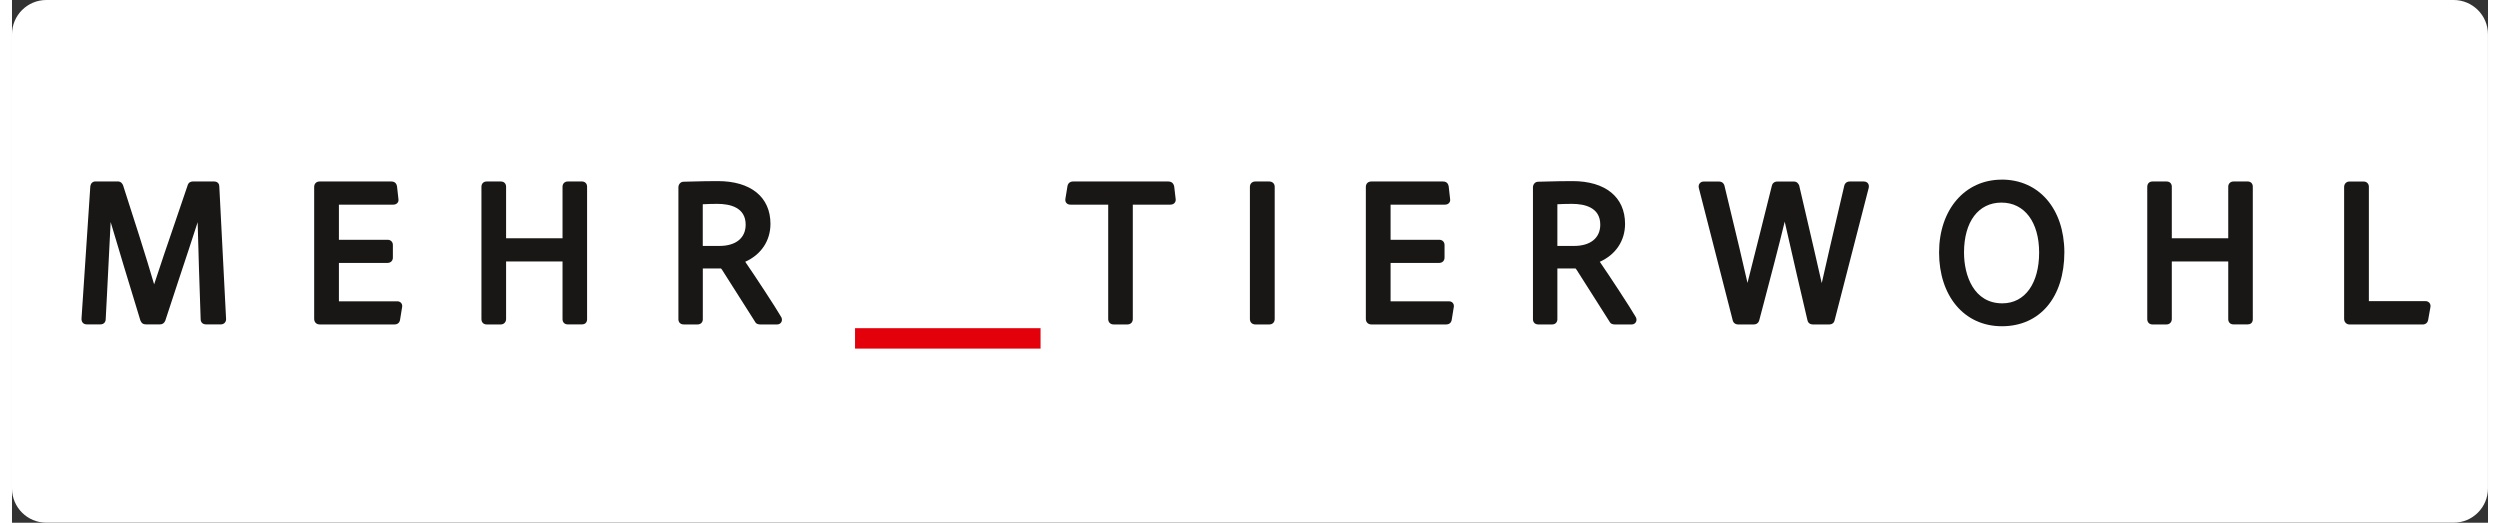
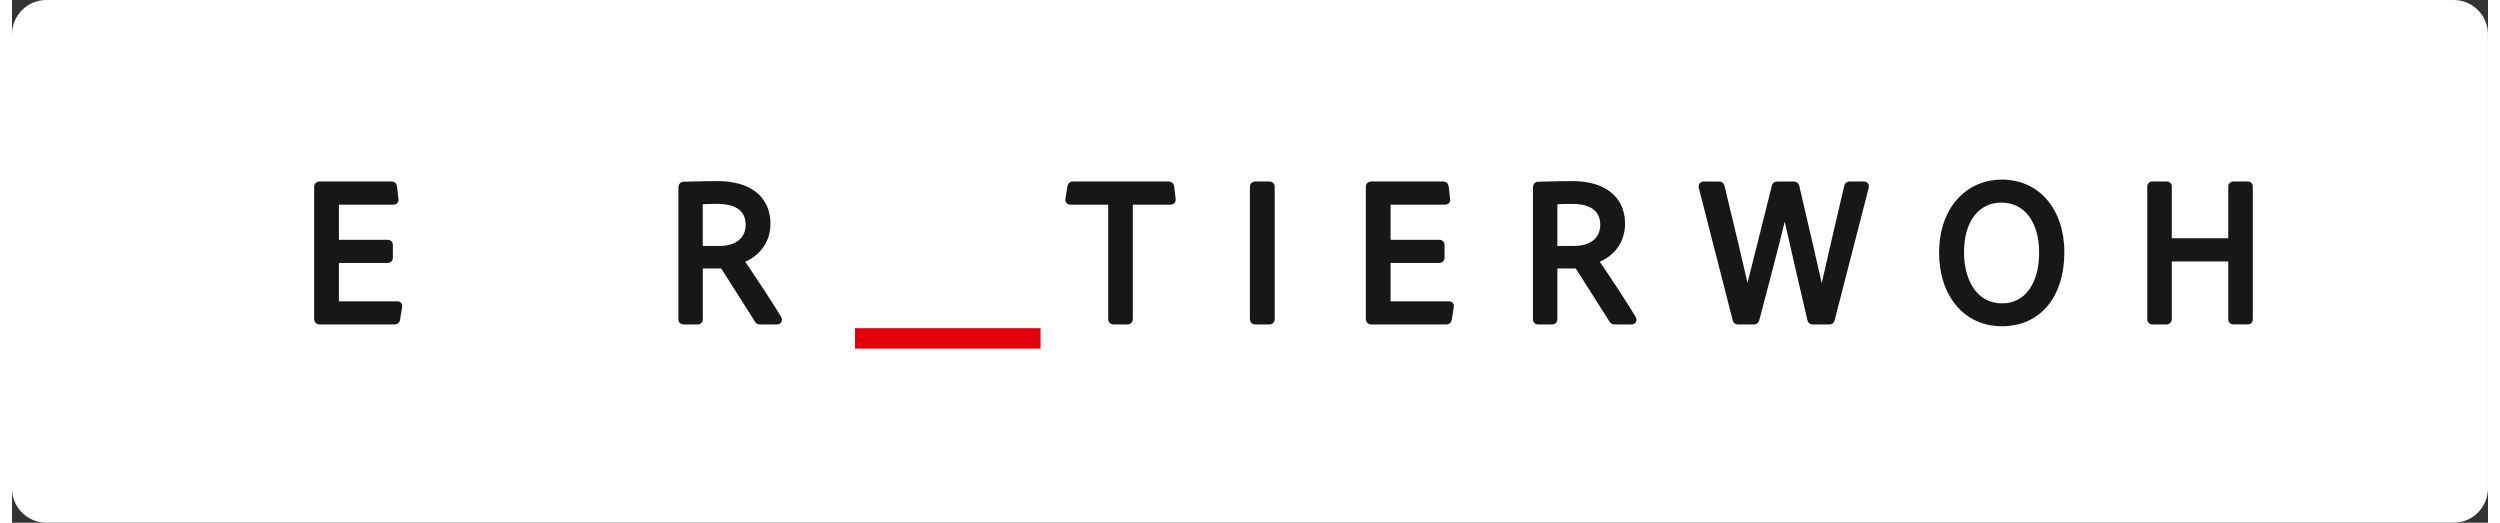
<svg xmlns="http://www.w3.org/2000/svg" id="Ebene_1" data-name="Ebene 1" viewBox="0 0 510.24 107.72" width="220" height="46">
  <rect x="0" y="0" width="510.24" height="107.72" fill="#333333" stroke="none" />
  <path d="M7.07,0h496.09c3.9,0,7.07,3.17,7.07,7.07v93.57c0,3.9-3.17,7.07-7.07,7.07H7.07c-3.9,0-7.07-3.17-7.07-7.07V7.07C0,3.17,3.17,0,7.07,0Z" style="fill: #fff; stroke-width: 0px;" />
  <path d="M211.96,67.63v4.21h-38.23v-4.21h38.23Z" style="fill: #e3000b; stroke-width: 0px;" />
  <g>
-     <path d="M41.66,37.4h-4.4c-.32,0-.9.11-1.09.87-.45,1.37-1.36,4.02-2.4,7.05-1.55,4.52-3.38,9.87-4.48,13.28-1.47-5.1-4.49-14.52-6.39-20.38l-.02-.06-.03-.06c-.11-.21-.35-.71-1.07-.71h-4.57c-.55,0-.94.34-1.06.91v.05s-.01.06-.01.06l-1.82,27.31c0,.55.29,1.13,1.12,1.13h2.75c.82,0,1.12-.58,1.12-1.07l.26-4.97c.27-5.23.57-10.92.76-15.06,1.58,5.38,3.96,13.2,5.57,18.45l.55,1.82c.24.6.59.83,1.17.83h2.87c.52,0,.89-.26,1.1-.77.65-2.04,1.73-5.28,2.9-8.82,1.31-3.93,2.72-8.19,3.77-11.47.13,5.23.38,13.32.62,20.01,0,.47.29,1.05,1.12,1.05h3.04c.62,0,1.08-.45,1.08-1.07l-1.4-27.39c0-.43-.28-.99-1.07-.99Z" style="fill: #181716; stroke-width: 0px;" />
    <path d="M79.36,62.09h-11.99v-7.91h10c.77,0,1.12-.56,1.12-1.08v-2.62c0-.62-.45-1.07-1.08-1.07h-10.04v-7.24h11.23c.46,0,.71-.21.85-.38.13-.16.26-.43.18-.83l-.29-2.58c-.08-.41-.32-.98-1.16-.98h-14.79c-.67,0-1.12.45-1.12,1.12v27.18c0,.7.46,1.16,1.16,1.16h15.39c.87,0,1.09-.64,1.14-.91l.43-2.65c.02-.1.1-.51-.19-.86-.29-.35-.7-.35-.84-.35Z" style="fill: #181716; stroke-width: 0px;" />
-     <path d="M117.48,37.4h-2.96c-.62,0-1.07.45-1.07,1.07v10.63h-11.63v-10.63c0-.64-.43-1.07-1.08-1.07h-2.92c-.5,0-1.08.29-1.08,1.12v27.22c0,.83.58,1.12,1.08,1.12h2.92c.61,0,1.08-.48,1.08-1.12v-11.86h11.63v11.9c0,.64.43,1.07,1.07,1.07h2.96c.48,0,1.03-.28,1.03-1.07v-27.31c0-.74-.54-1.07-1.03-1.07Z" style="fill: #181716; stroke-width: 0px;" />
    <path d="M151.09,53.95c3.28-1.47,5.21-4.33,5.21-7.82,0-5.52-4.05-8.81-10.84-8.81-1.92,0-3.56.04-5.1.08-.67.02-1.32.03-1.97.05-.59,0-1.06.51-1.06,1.16v27.18c0,.5.29,1.07,1.12,1.07h2.83c.64,0,1.08-.43,1.08-1.07v-10.47h3.74s.08.05.24.3c1,1.56,2.29,3.6,3.5,5.51,1.35,2.13,2.6,4.12,3.27,5.15.25.52.76.58,1.11.58h3.47c.38,0,.71-.2.88-.53.17-.35.12-.78-.13-1.12-.93-1.64-5.39-8.45-7.33-11.25ZM142.35,42.09c.81-.04,1.89-.08,2.98-.08,2.67,0,5.86.74,5.86,4.29,0,2.74-2.02,4.38-5.39,4.38h-3.45v-8.59Z" style="fill: #181716; stroke-width: 0px;" />
    <path d="M238.35,37.4h-19.7c-.57,0-1,.33-1.13.87l-.44,2.69c-.08.4.06.69.19.85.19.24.47.36.83.36h7.8v23.57c0,.67.45,1.12,1.12,1.12h2.83c.67,0,1.12-.45,1.12-1.12v-23.57h7.76c.46,0,.72-.2.86-.37.14-.17.29-.46.2-.9l-.29-2.47c-.13-.66-.56-1.02-1.15-1.02Z" style="fill: #181716; stroke-width: 0px;" />
    <path d="M259.14,37.4h-2.92c-.67,0-1.12.45-1.12,1.12v27.22c0,.67.45,1.12,1.12,1.12h2.87c.67,0,1.12-.45,1.12-1.12v-27.26c0-.62-.45-1.07-1.08-1.07Z" style="fill: #181716; stroke-width: 0px;" />
    <path d="M296.08,62.09h-11.99v-7.91h10c.77,0,1.12-.56,1.12-1.08v-2.62c0-.62-.45-1.07-1.08-1.07h-10.04v-7.24h11.23c.46,0,.71-.21.85-.38.13-.16.26-.43.18-.83l-.29-2.58c-.08-.41-.32-.98-1.16-.98h-14.79c-.67,0-1.12.45-1.12,1.12v27.18c0,.7.45,1.16,1.16,1.16h15.39c.87,0,1.09-.64,1.14-.91l.43-2.65c.02-.1.1-.51-.19-.86-.29-.35-.7-.35-.84-.35Z" style="fill: #181716; stroke-width: 0px;" />
    <path d="M327.2,53.95c3.28-1.47,5.21-4.33,5.21-7.82,0-5.52-4.05-8.81-10.84-8.81-1.92,0-3.56.04-5.11.08-.67.02-1.32.03-1.97.05-.59,0-1.06.51-1.06,1.16v27.18c0,.5.29,1.07,1.12,1.07h2.83c.64,0,1.08-.43,1.08-1.07v-10.47h3.74s.08.05.24.3c1,1.56,2.29,3.6,3.5,5.51,1.35,2.13,2.6,4.12,3.27,5.15.26.52.76.58,1.11.58h3.47c.38,0,.71-.2.88-.53.17-.35.12-.78-.13-1.12-.93-1.64-5.39-8.45-7.33-11.25ZM318.46,42.09c.81-.04,1.89-.08,2.98-.08,2.67,0,5.86.74,5.86,4.29,0,2.74-2.02,4.38-5.39,4.38h-3.45v-8.59Z" style="fill: #181716; stroke-width: 0px;" />
    <path d="M381.63,37.4h-2.92c-.57,0-1,.33-1.13.88-2.38,10.13-3.79,16.31-4.64,20.07-1-4.46-2.12-9.26-3.21-13.94l-1.42-6.11-.02-.1-.05-.09c-.11-.21-.36-.7-1.03-.7h-3.42c-.71,0-1.06.47-1.14.91-1.85,7.47-3.15,12.59-4.05,16.16-.39,1.54-.71,2.79-.96,3.82-.72-3.28-2.1-9.06-4.75-20.05-.05-.2-.28-.84-1.14-.84h-3.13c-.45,0-.71.23-.82.37-.14.17-.29.47-.2.91l6.98,27.26c.11.56.54.91,1.13.91h3.25c.22,0,.96-.07,1.14-1l.85-3.22c1.29-4.9,3.24-12.29,4.36-16.96,1.32,5.88,3.69,16.1,4.68,20.29.06.31.3.89,1.14.89h3.34c.83,0,1.07-.57,1.14-.91l7.01-27.23c.08-.41.02-.72-.18-.96-.13-.16-.39-.36-.83-.36Z" style="fill: #181716; stroke-width: 0px;" />
    <path d="M410.03,37.02c-7.6,0-12.91,6.18-12.91,15.02s5.08,15.19,12.95,15.19,12.87-6,12.87-15.28c-.05-8.94-5.24-14.94-12.91-14.94ZM410.15,62.51c-5.82,0-7.89-5.64-7.89-10.47,0-6.35,2.96-10.29,7.72-10.29s7.76,4.04,7.76,10.29-2.84,10.47-7.59,10.47Z" style="fill: #181716; stroke-width: 0px;" />
    <path d="M460.74,37.4h-2.96c-.62,0-1.07.45-1.07,1.07v10.63h-11.63v-10.63c0-.64-.43-1.07-1.07-1.07h-2.92c-.5,0-1.07.29-1.07,1.12v27.22c0,.83.58,1.12,1.07,1.12h2.92c.61,0,1.07-.48,1.07-1.12v-11.86h11.63v11.9c0,.64.43,1.07,1.07,1.07h2.96c.48,0,1.03-.28,1.03-1.07v-27.31c0-.74-.53-1.07-1.03-1.07Z" style="fill: #181716; stroke-width: 0px;" />
-     <path d="M498.18,62.43c-.11-.14-.37-.38-.84-.38h-11.65v-23.57c0-.62-.45-1.07-1.07-1.07h-2.96c-.61,0-1.07.48-1.07,1.12v27.18c0,.68.48,1.16,1.16,1.16h15.01c.71,0,1.06-.47,1.14-.91l.47-2.64c.1-.42-.07-.73-.18-.88Z" style="fill: #181716; stroke-width: 0px;" />
  </g>
</svg>